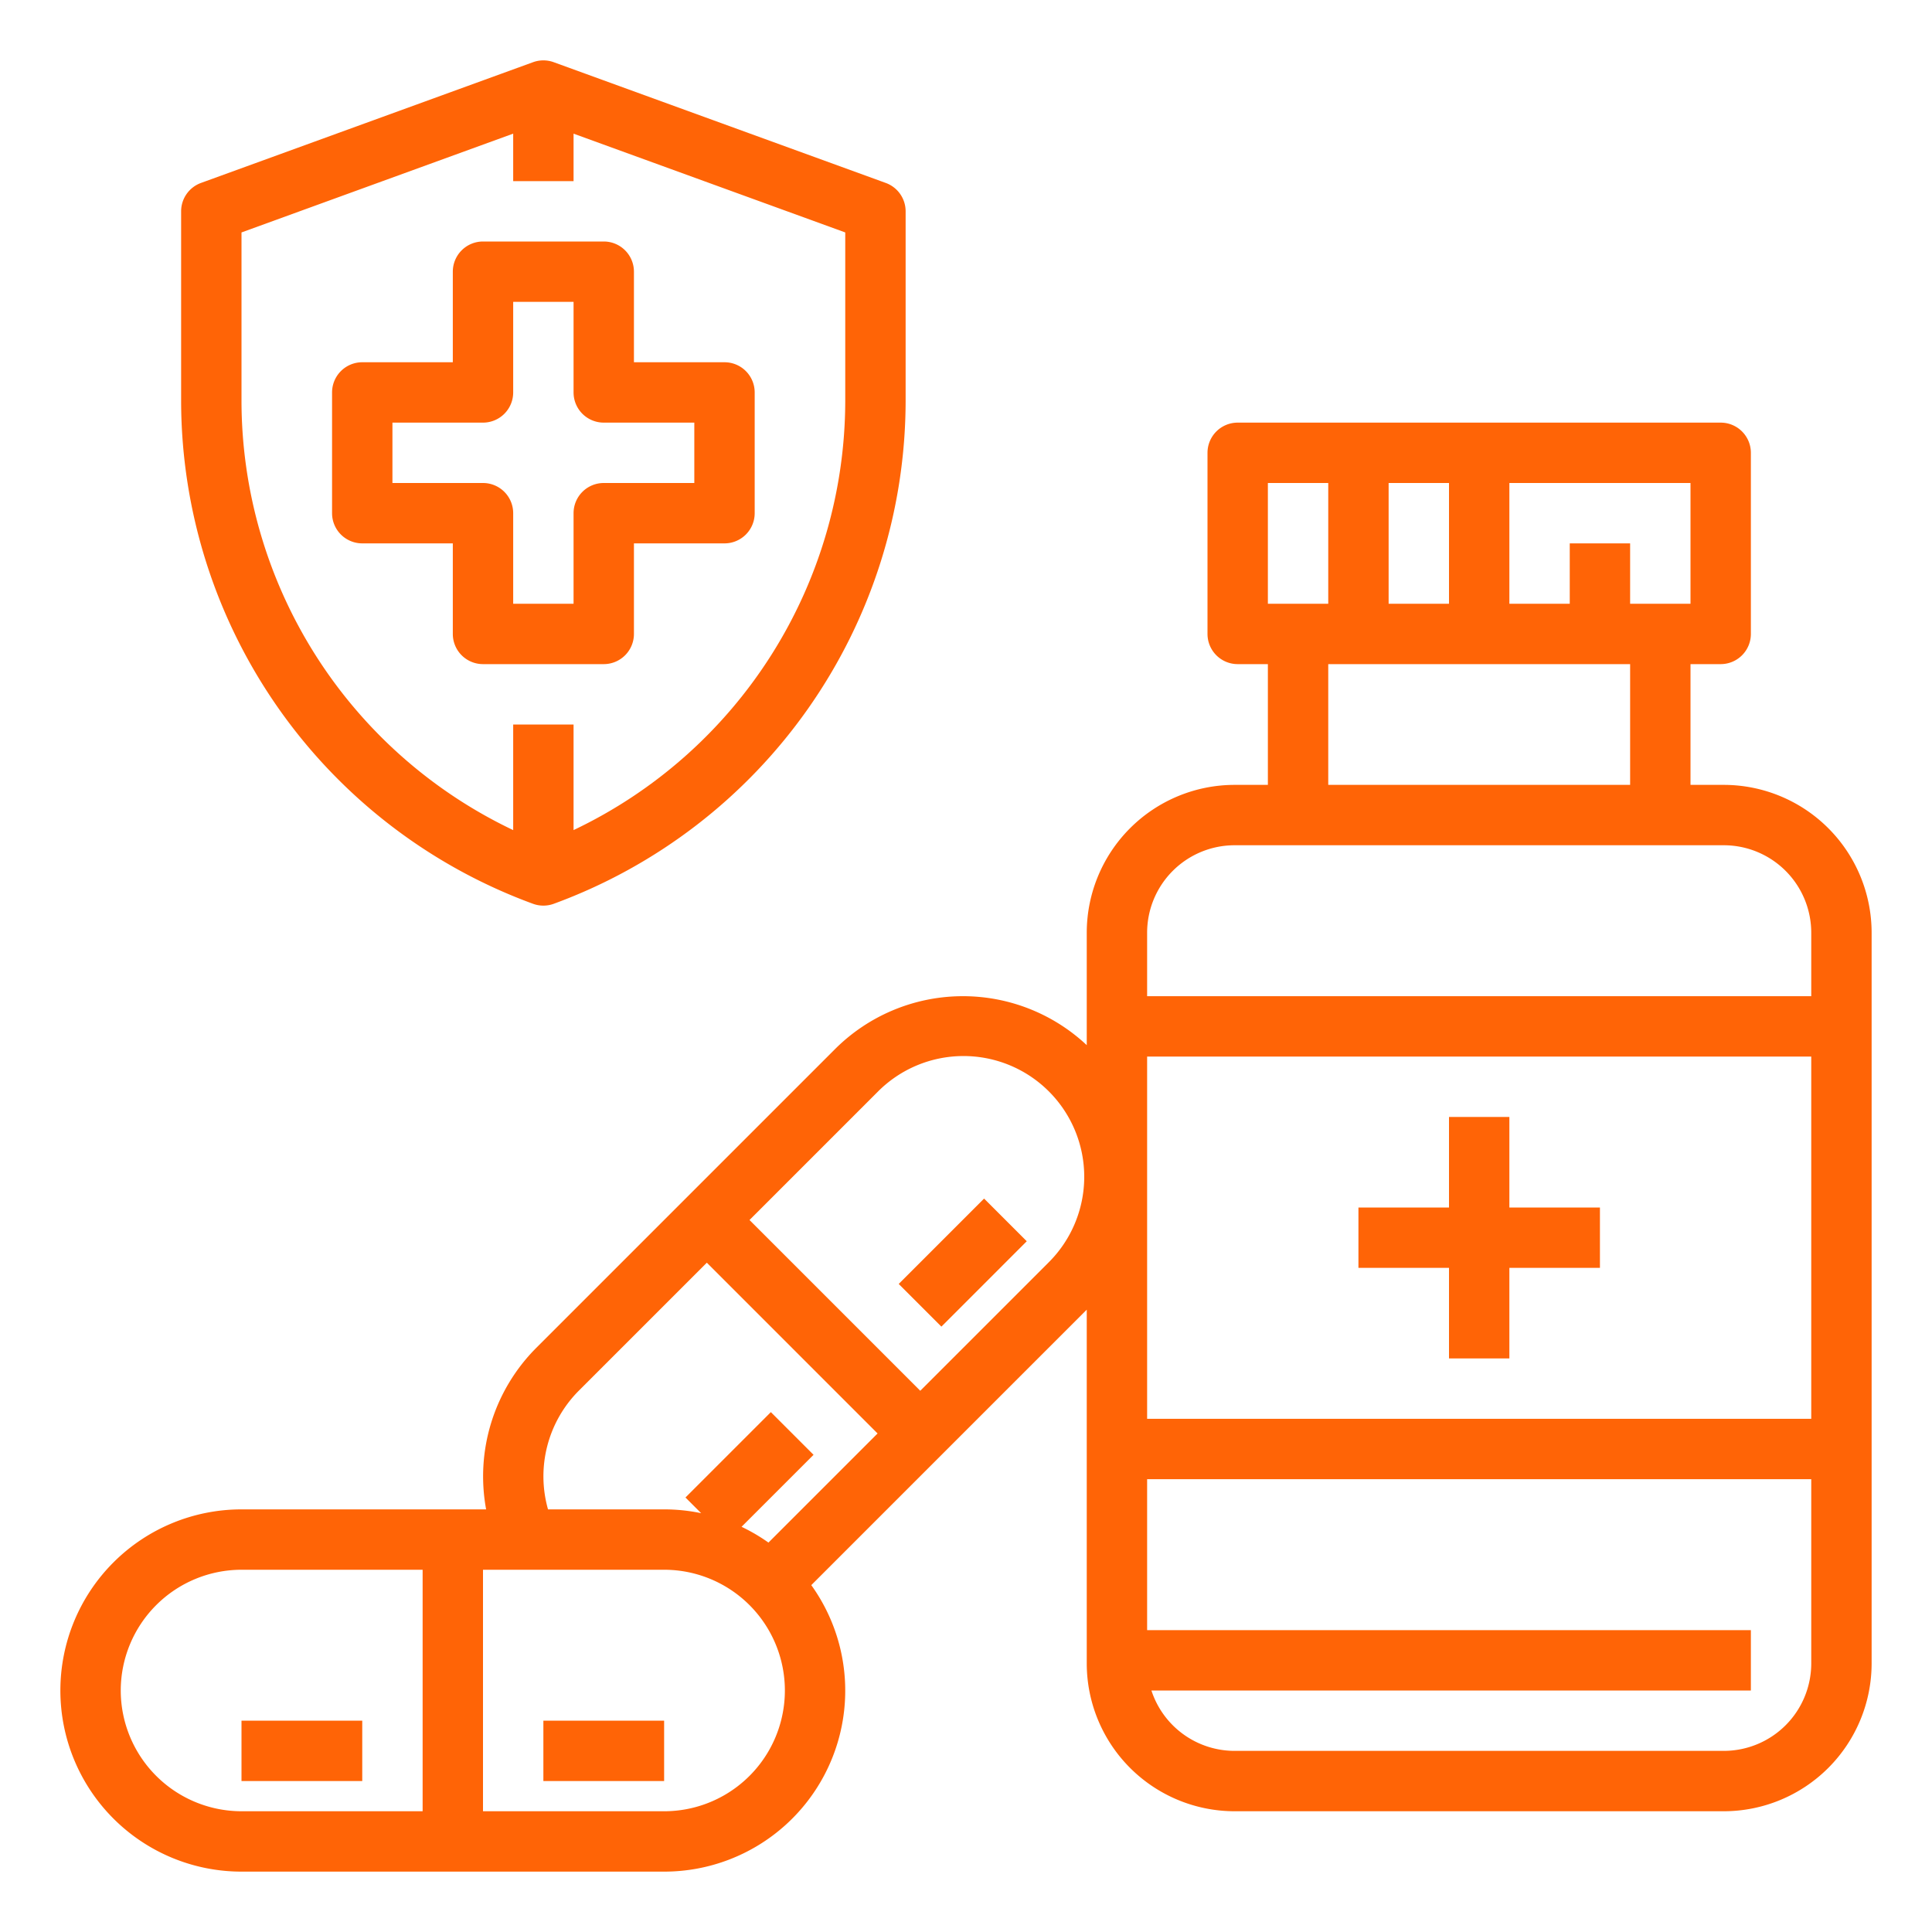
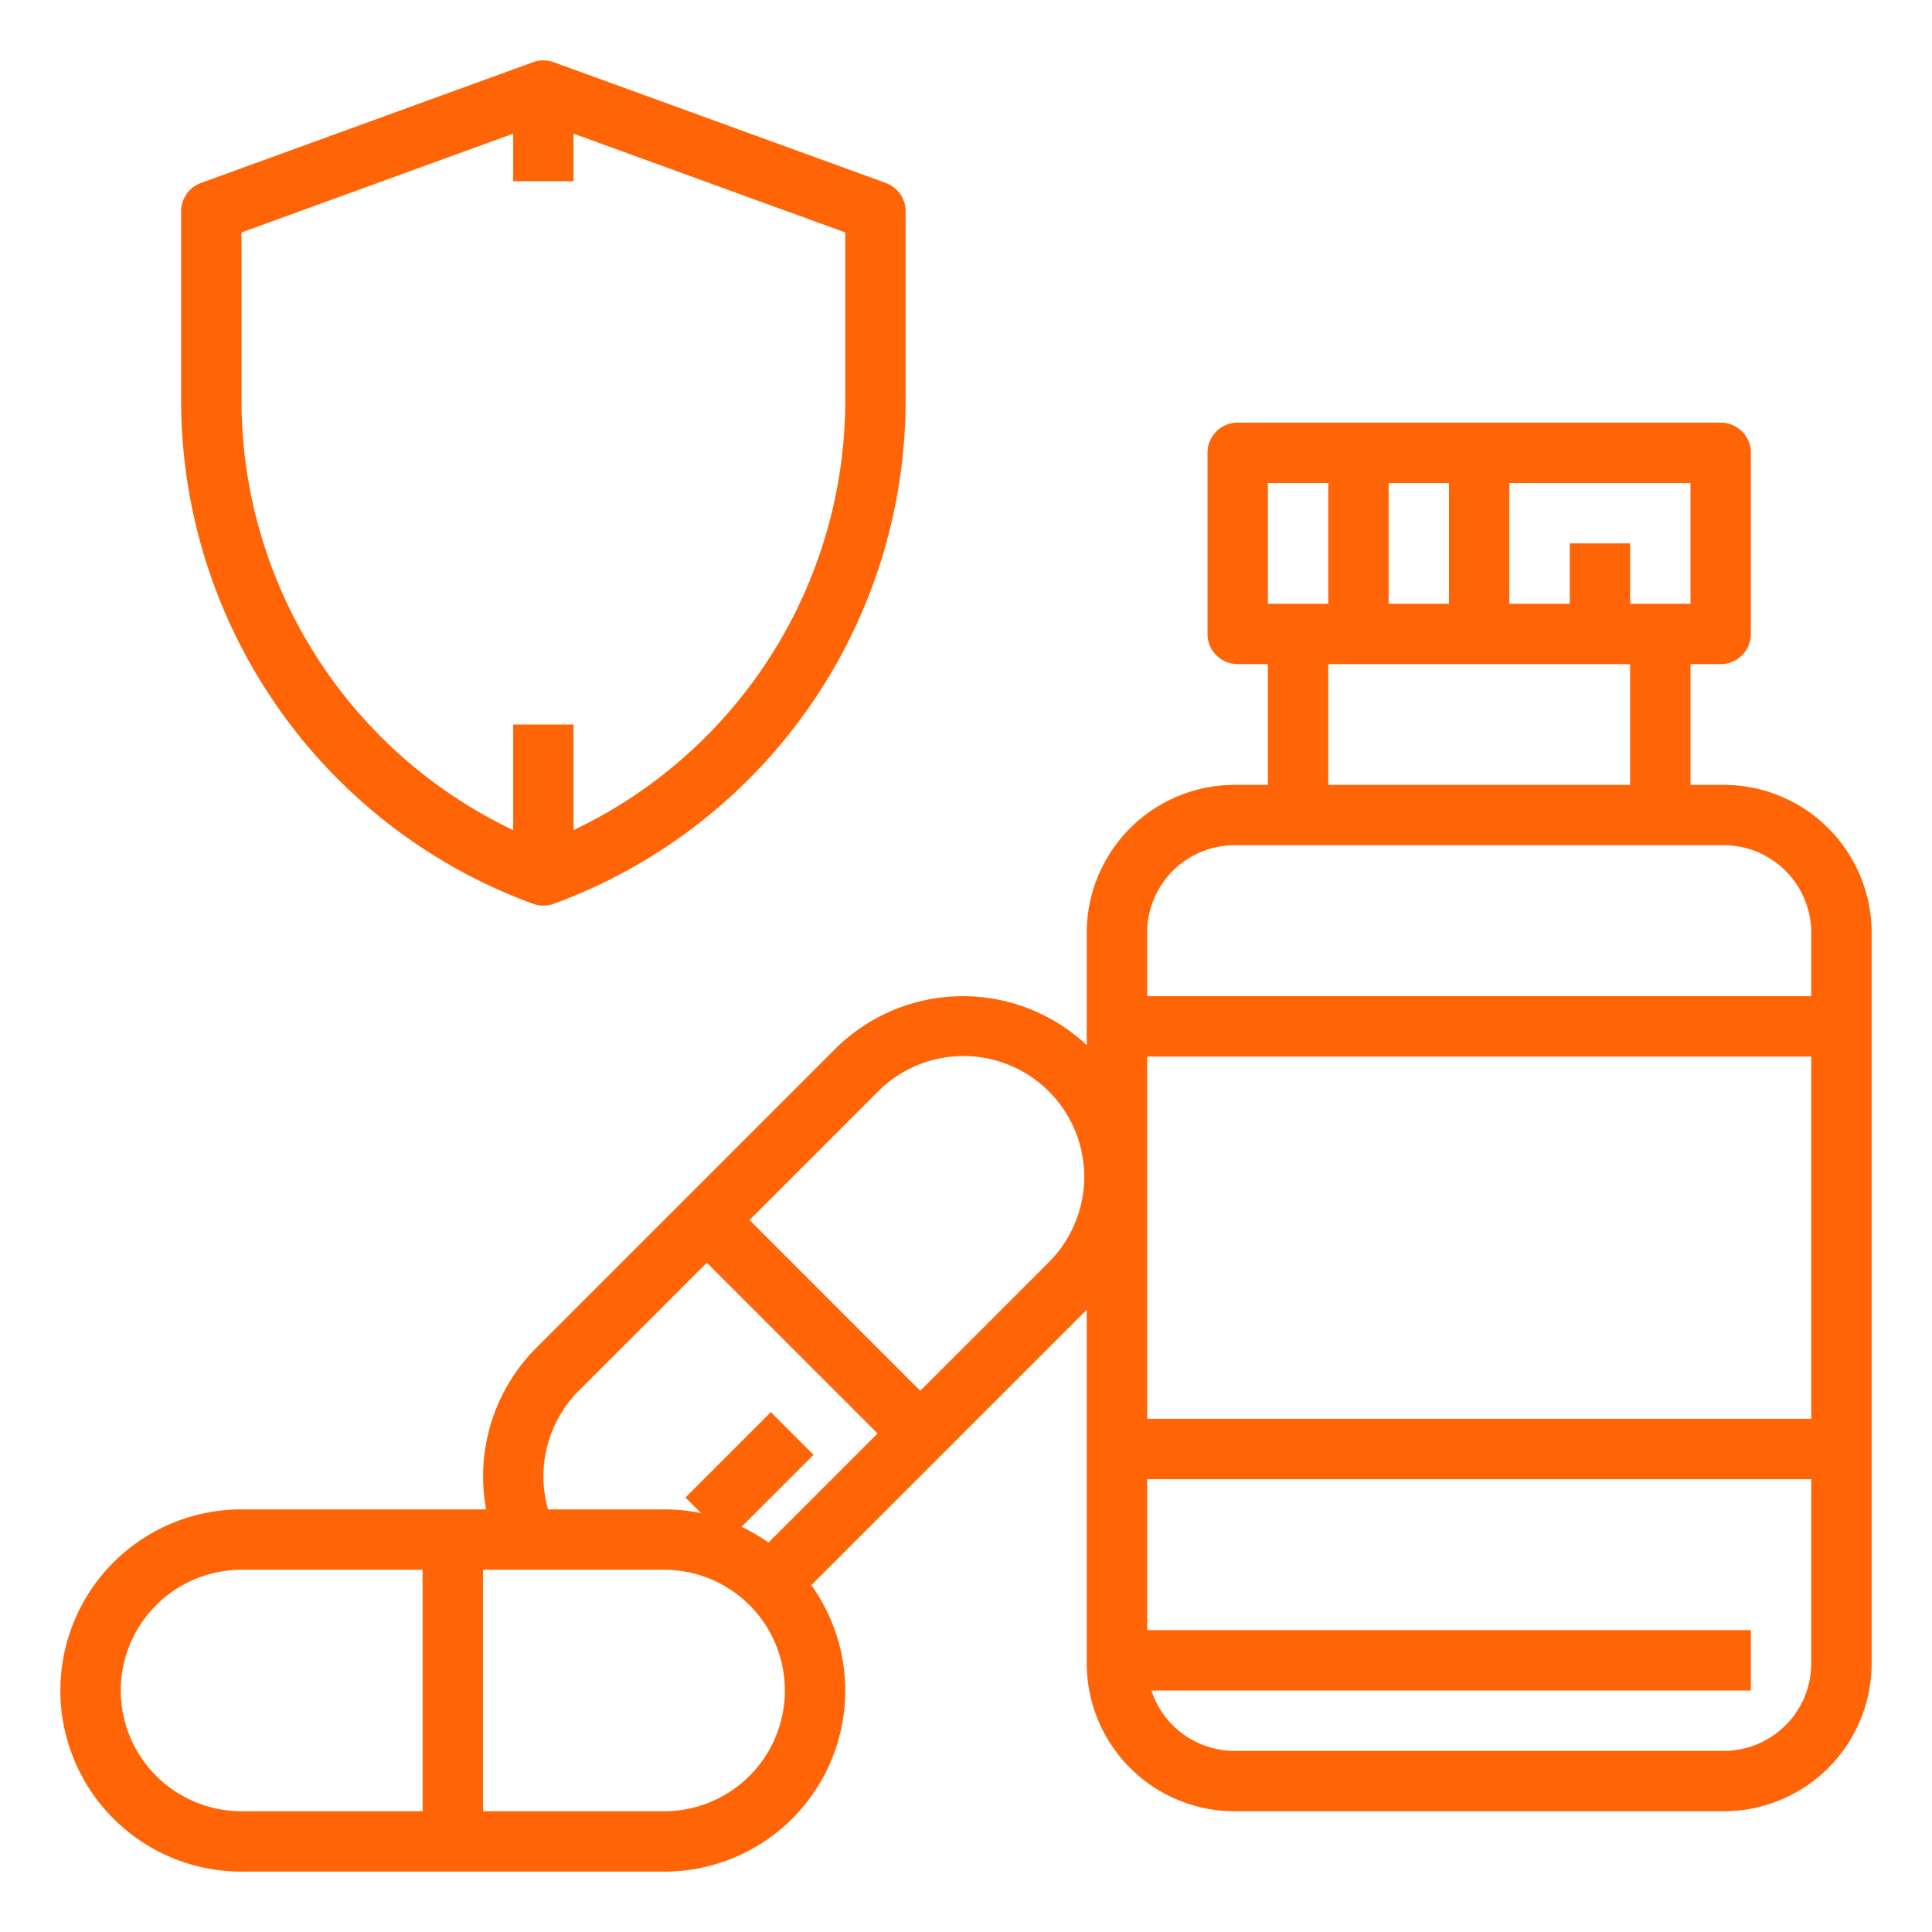
<svg xmlns="http://www.w3.org/2000/svg" width="512" height="512" x="0" y="0" viewBox="0 0 512 512" style="enable-background:new 0 0 512 512" xml:space="preserve" class="">
  <g transform="matrix(1,0,0,1,0,0)">
-     <path d="M120 168a8 8 0 0 0 8 8h32a8 8 0 0 0 8-8v-24h24a8 8 0 0 0 8-8v-32a8 8 0 0 0-8-8h-24V72a8 8 0 0 0-8-8h-32a8 8 0 0 0-8 8v24H96a8 8 0 0 0-8 8v32a8 8 0 0 0 8 8h24zm-16-40v-16h24a8 8 0 0 0 8-8V80h16v24a8 8 0 0 0 8 8h24v16h-24a8 8 0 0 0-8 8v24h-16v-24a8 8 0 0 0-8-8z" fill="#ff6406" opacity="1" data-original="#000000" class="" />
    <path d="M141.266 239.519a8.011 8.011 0 0 0 5.468 0A142.12 142.12 0 0 0 240 106.362V56a8 8 0 0 0-5.266-7.519l-88-32a8.014 8.014 0 0 0-5.468 0l-88 32A8 8 0 0 0 48 56v50.362a142.122 142.122 0 0 0 93.266 133.157zM64 61.6l72-26.182V48h16V35.422L224 61.6v44.758a126.125 126.125 0 0 1-72 113.625V192h-16v27.987a126.127 126.127 0 0 1-72-113.625zM456.837 208H448v-32h8a8 8 0 0 0 8-8v-48a8 8 0 0 0-8-8H328a8 8 0 0 0-8 8v48a8 8 0 0 0 8 8h8v32h-8.837A39.207 39.207 0 0 0 288 247.163v29.812a47.978 47.978 0 0 0-66.745 1.084l-79.2 79.2A48.21 48.21 0 0 0 128.827 400H64a48 48 0 0 0 0 96h112a47.961 47.961 0 0 0 39-75.925l73-73v93.758A39.207 39.207 0 0 0 327.163 480h129.674A39.207 39.207 0 0 0 496 440.837V247.163A39.207 39.207 0 0 0 456.837 208zM153.373 368.568l33.941-33.94 45.254 45.255L203.65 408.8a47.92 47.92 0 0 0-7.13-4.183l19.08-19.078-11.315-11.313-22.628 22.627 4.161 4.16A47.987 47.987 0 0 0 176 400h-30.771a32.148 32.148 0 0 1 8.144-31.432zM32 448a32.037 32.037 0 0 1 32-32h48v64H64a32.037 32.037 0 0 1-32-32zm144 32h-48v-64h48a32 32 0 0 1 0 64zm101.823-145.373-33.941 33.942-45.254-45.255 33.941-33.941a32 32 0 1 1 45.254 45.254zM448 160h-16v-16h-16v16h-16v-32h48zm-80 0v-32h16v32zm-32-32h16v32h-16zm16 48h80v32h-80zm-24.837 48h129.674A23.189 23.189 0 0 1 480 247.163V264H304v-16.837A23.189 23.189 0 0 1 327.163 224zM304 280h176v96H304zm152.837 184H327.163a23.2 23.2 0 0 1-22.024-16H464v-16H304v-40h176v48.837A23.189 23.189 0 0 1 456.837 464z" fill="#ff6406" opacity="1" data-original="#000000" class="" />
-     <path d="M424 320h-24v-24h-16v24h-24v16h24v24h16v-24h24zM64 456h32v16H64zM144 456h32v16h-32zM238.168 340.257l22.624-22.624 11.31 11.312-22.623 22.624z" fill="#ff6406" opacity="1" data-original="#000000" class="" />
  </g>
</svg>